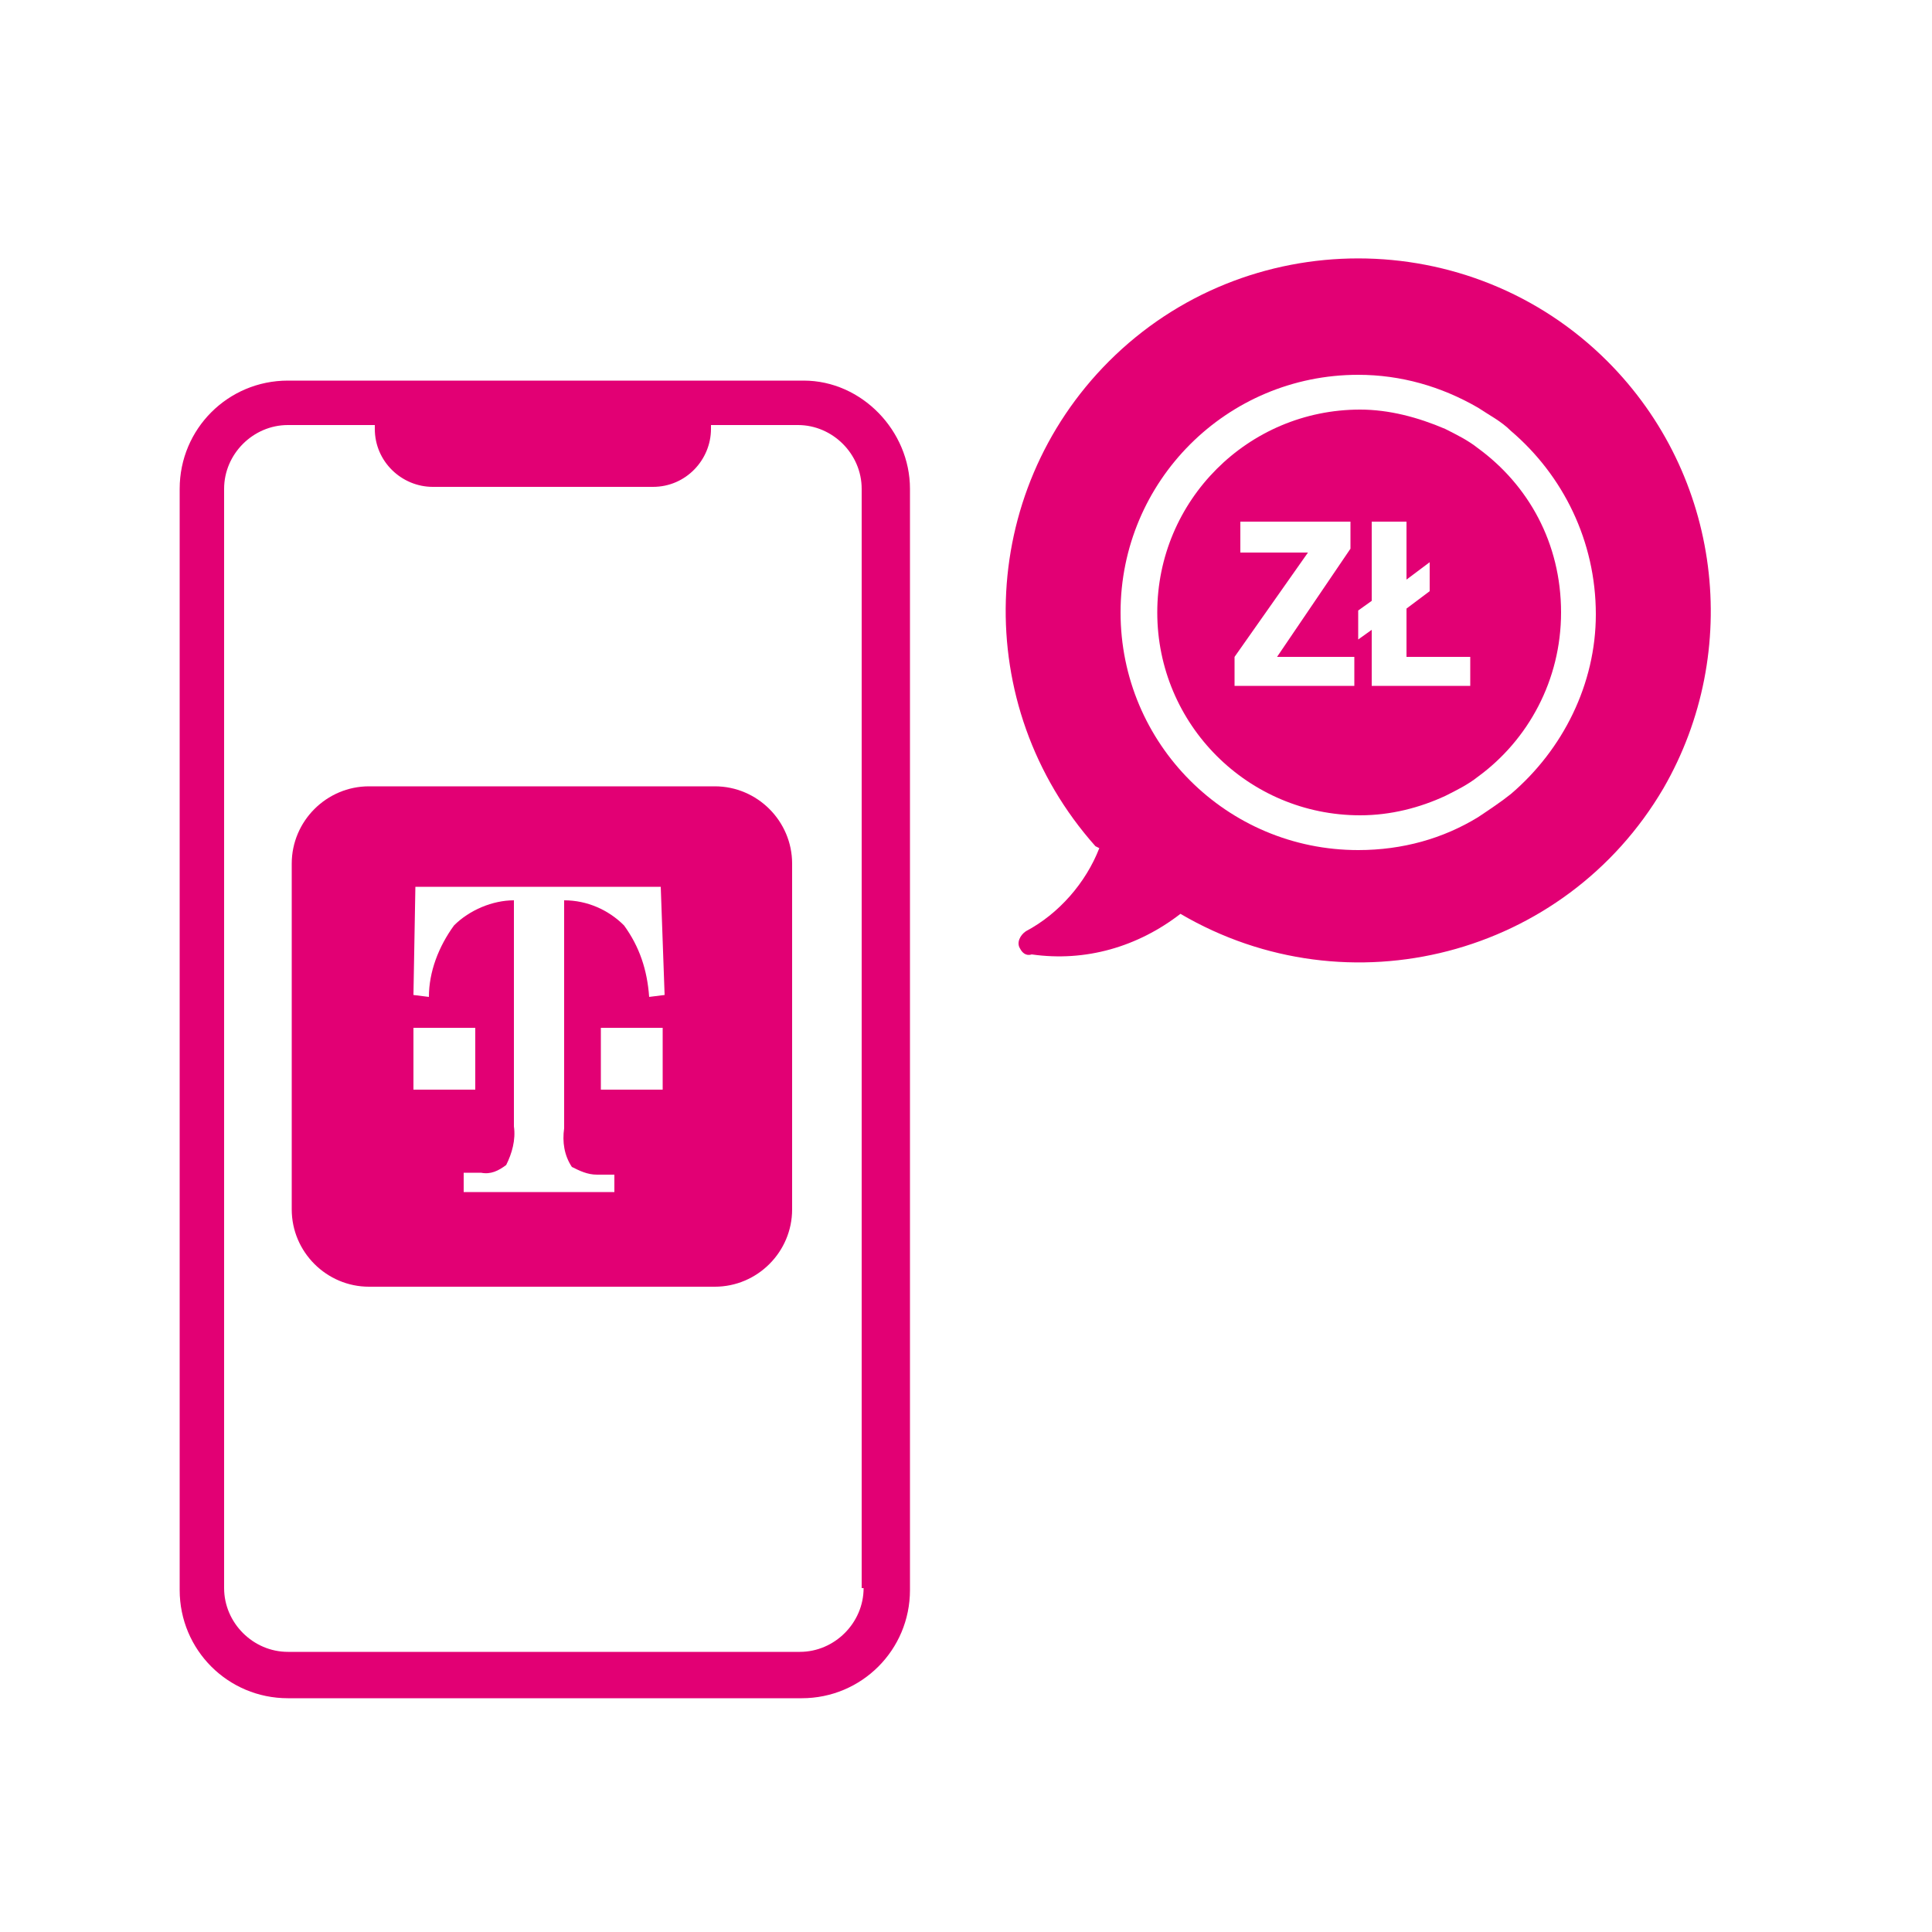
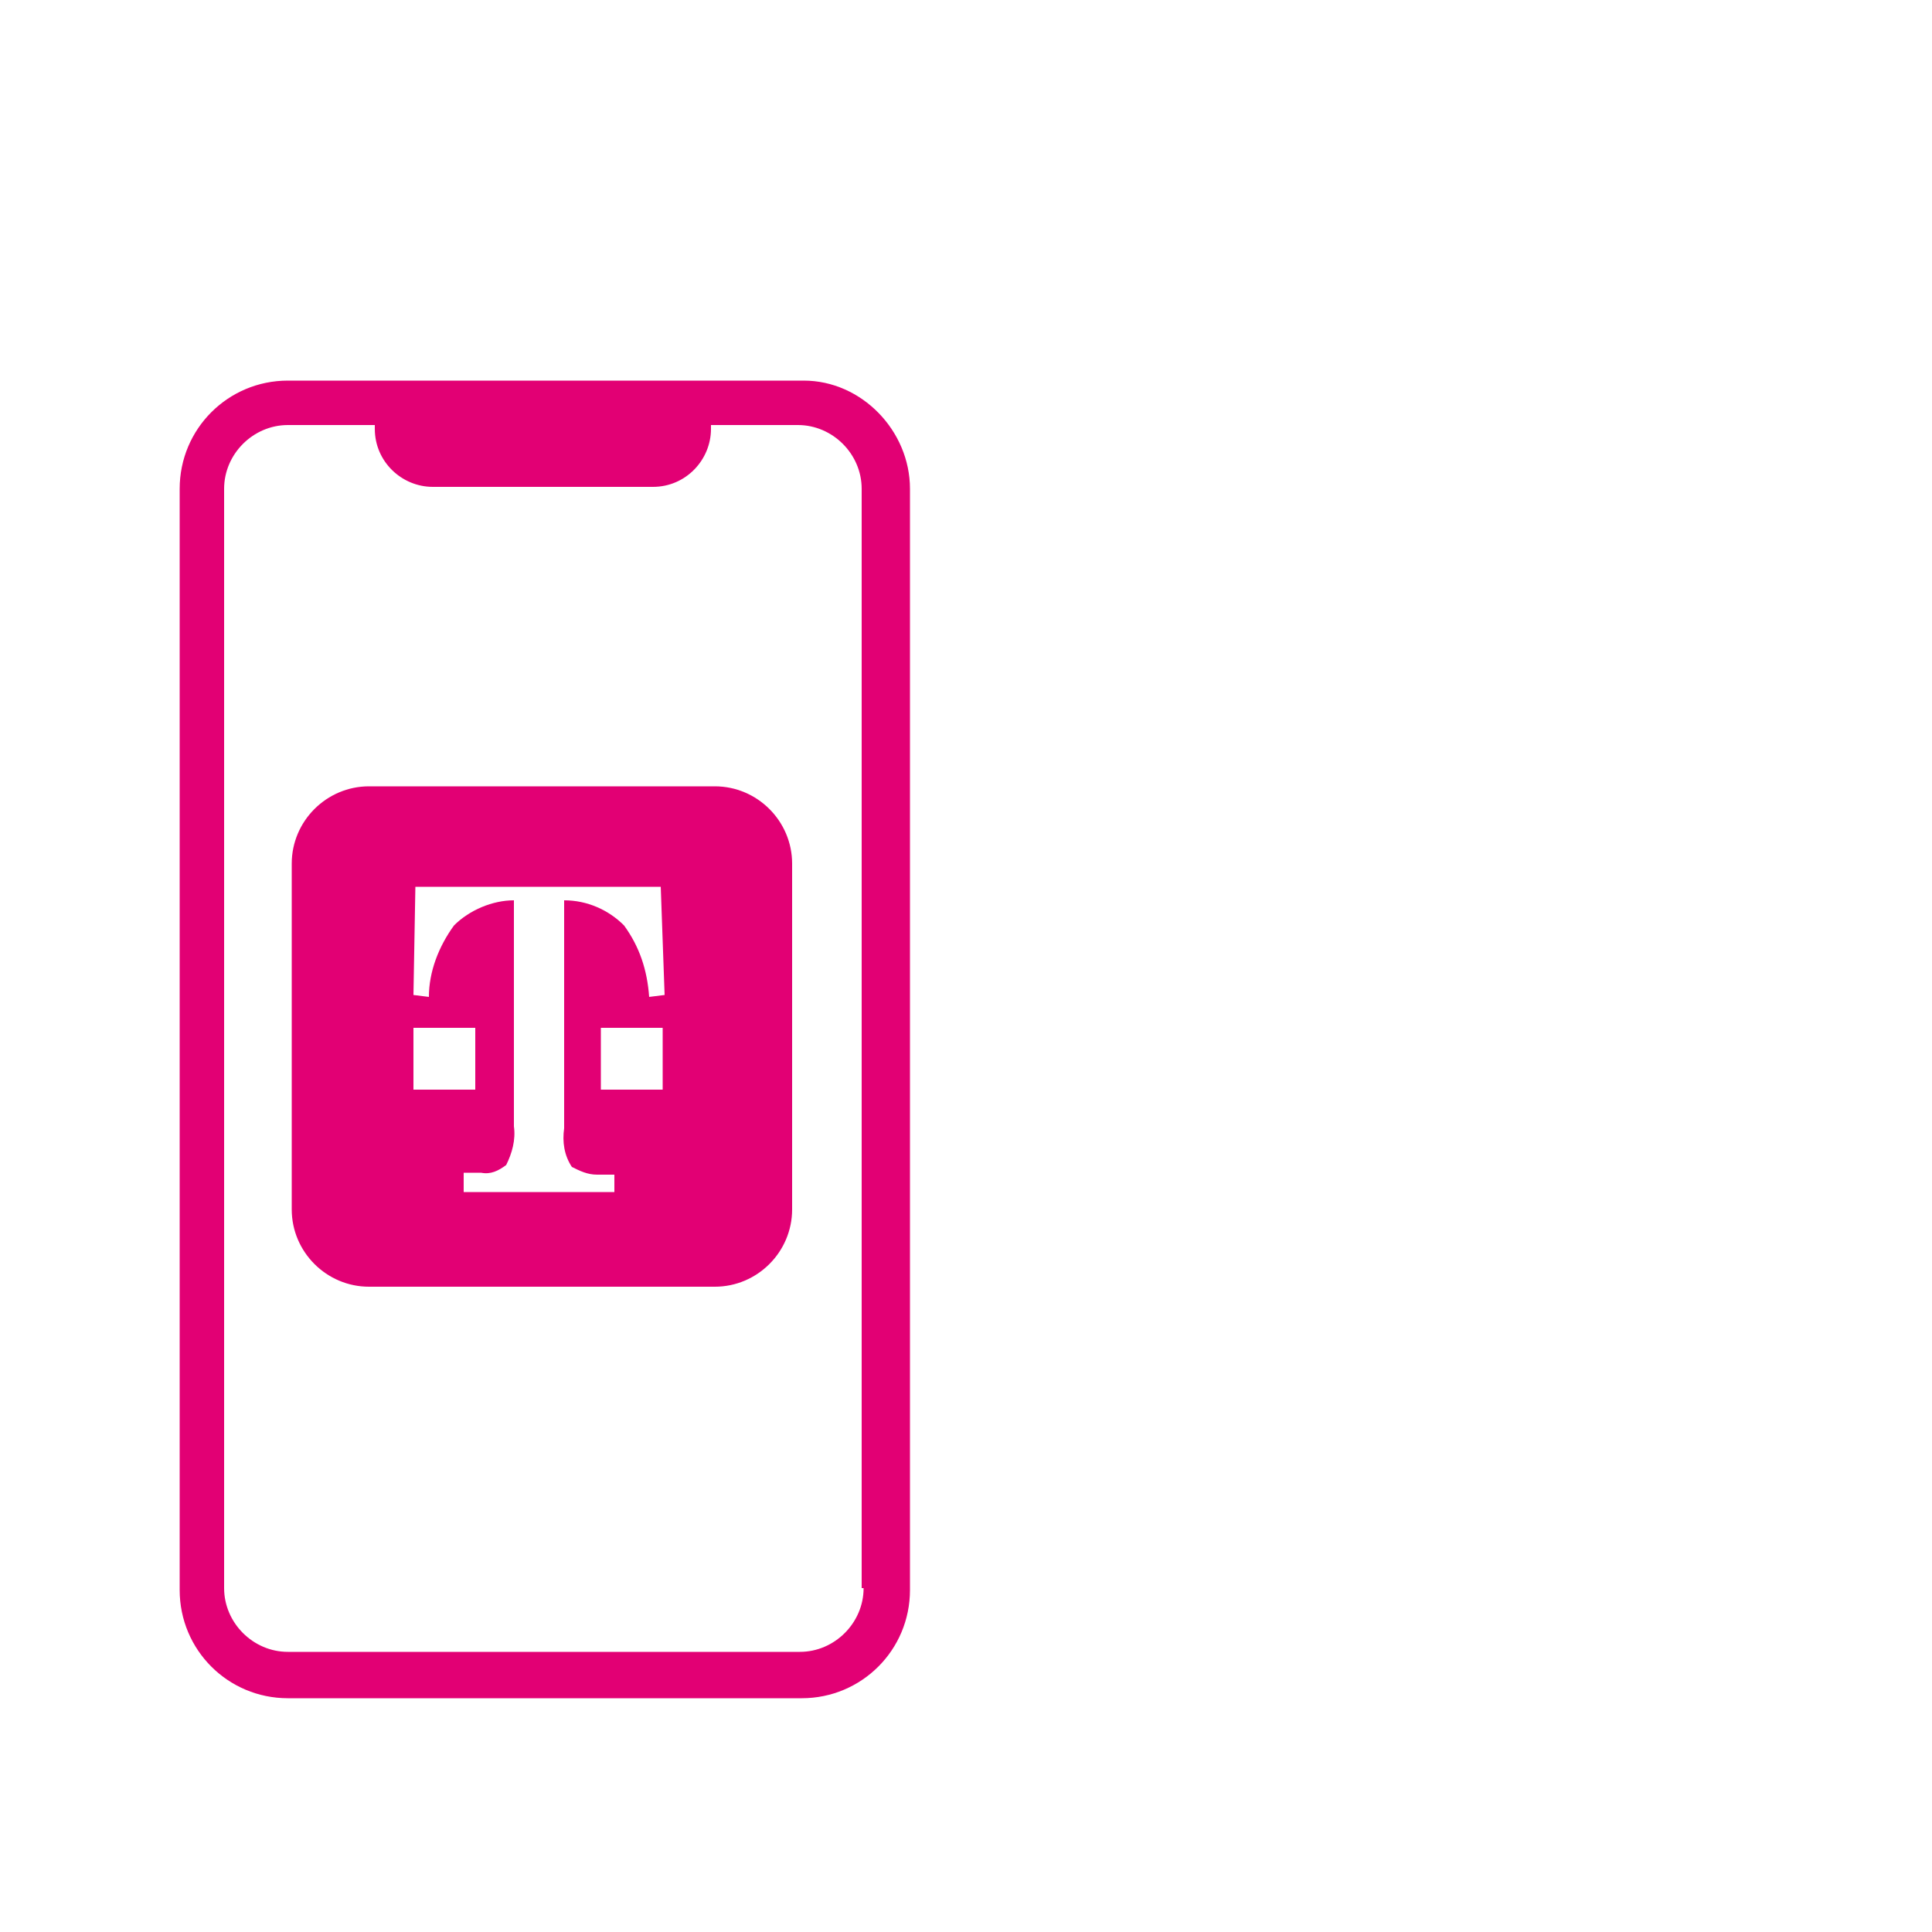
<svg xmlns="http://www.w3.org/2000/svg" version="1.1" id="Layer_1" x="0px" y="0px" viewBox="0 0 100 100" style="enable-background:new 0 0 100 100;" xml:space="preserve">
  <style type="text/css">
	.st0{fill:#E20074;}
</style>
  <g>
    <g>
      <path id="Subtraction_1_2_" class="st0" d="M37,66.6H19.1c-2.2,0-4-1.8-4-4V44.7c0-2.2,1.8-4,4-4H37c2.2,0,4,1.8,4,4v17.9    C41,64.8,39.2,66.6,37,66.6z M24,60.8v0.9h7.8v-0.9h-0.9c-0.5,0-0.9-0.2-1.3-0.4c-0.4-0.6-0.5-1.3-0.4-2V46.6    c1.2,0,2.3,0.5,3.1,1.3c0.8,1.1,1.2,2.3,1.3,3.7l0.8-0.1l-0.2-5.6H21.5l-0.1,5.6l0.8,0.1c0-1.3,0.5-2.6,1.3-3.7    c0.8-0.8,2-1.3,3.1-1.3v11.7c0.1,0.7-0.1,1.4-0.4,2c-0.4,0.3-0.8,0.5-1.3,0.4H24z M31.1,53.2v3.2h3.2v-3.2H31.1z M21.4,53.2v3.2    h3.2v-3.2H21.4z" />
      <path class="st0" d="M41.6,19.7c0,0-0.1,0-0.1,0H14.9c-3.1,0-5.6,2.5-5.6,5.6c0,0,0,0,0,0.1v56.9c0,3.1,2.5,5.6,5.6,5.6    c0,0,0,0,0.1,0h26.5c3.1,0,5.6-2.5,5.6-5.6c0,0,0,0,0-0.1V25.3C47.1,22.3,44.6,19.7,41.6,19.7z M44.7,82.2c0,1.8-1.5,3.3-3.3,3.3    H14.9c-1.8,0-3.3-1.5-3.3-3.3V25.3c0-1.8,1.5-3.3,3.3-3.3h4.5v0.2c0,1.7,1.4,3,3,3h11.4c1.7,0,3-1.4,3-3V22h4.5    c1.8,0,3.3,1.5,3.3,3.3V82.2z" />
    </g>
    <g>
-       <path class="st0" d="M76.5,23.2c-0.5-0.4-1.1-0.7-1.7-1c-1.4-0.6-2.9-1-4.4-1c-5.8,0-10.5,4.7-10.5,10.5c0,5.8,4.7,10.5,10.5,10.5    c1.6,0,3.1-0.4,4.4-1c0.6-0.3,1.2-0.6,1.7-1c2.6-1.9,4.3-5,4.3-8.5C80.8,28.1,79.1,25.1,76.5,23.2z M70,35.5h-6.1v-1.5l3.8-5.4    h-3.5v-1.6h5.7v1.4L66.1,34h4V35.5z M76.2,35.5h-5.2v-2.9l-0.7,0.5v-1.5l0.7-0.5v-4.1h1.8V30l1.2-0.9v1.5l-1.2,0.9V34h3.3V35.5z" />
-       <path class="st0" d="M83.2,18.7c-7.1-7.1-18.7-7.1-25.8,0c-6.8,6.8-7.2,17.8-0.7,25.1l0.2,0.1c-0.7,1.8-2.1,3.4-3.8,4.3    c-0.3,0.2-0.5,0.6-0.3,0.9c0.1,0.2,0.3,0.4,0.6,0.3c2.8,0.4,5.5-0.4,7.7-2.1c8.7,5.1,19.9,2.2,25-6.5    C90.2,33.7,89.1,24.6,83.2,18.7z M78.2,41.1c-0.5,0.4-1.1,0.8-1.7,1.2c-1.8,1.1-3.9,1.7-6.2,1.7c-6.8,0-12.3-5.5-12.3-12.3    c0-6.8,5.5-12.3,12.3-12.3c2.2,0,4.3,0.6,6.2,1.7c0.6,0.4,1.2,0.7,1.7,1.2c2.7,2.3,4.4,5.7,4.4,9.5C82.6,35.4,80.9,38.8,78.2,41.1    z" />
-     </g>
+       </g>
  </g>
</svg>